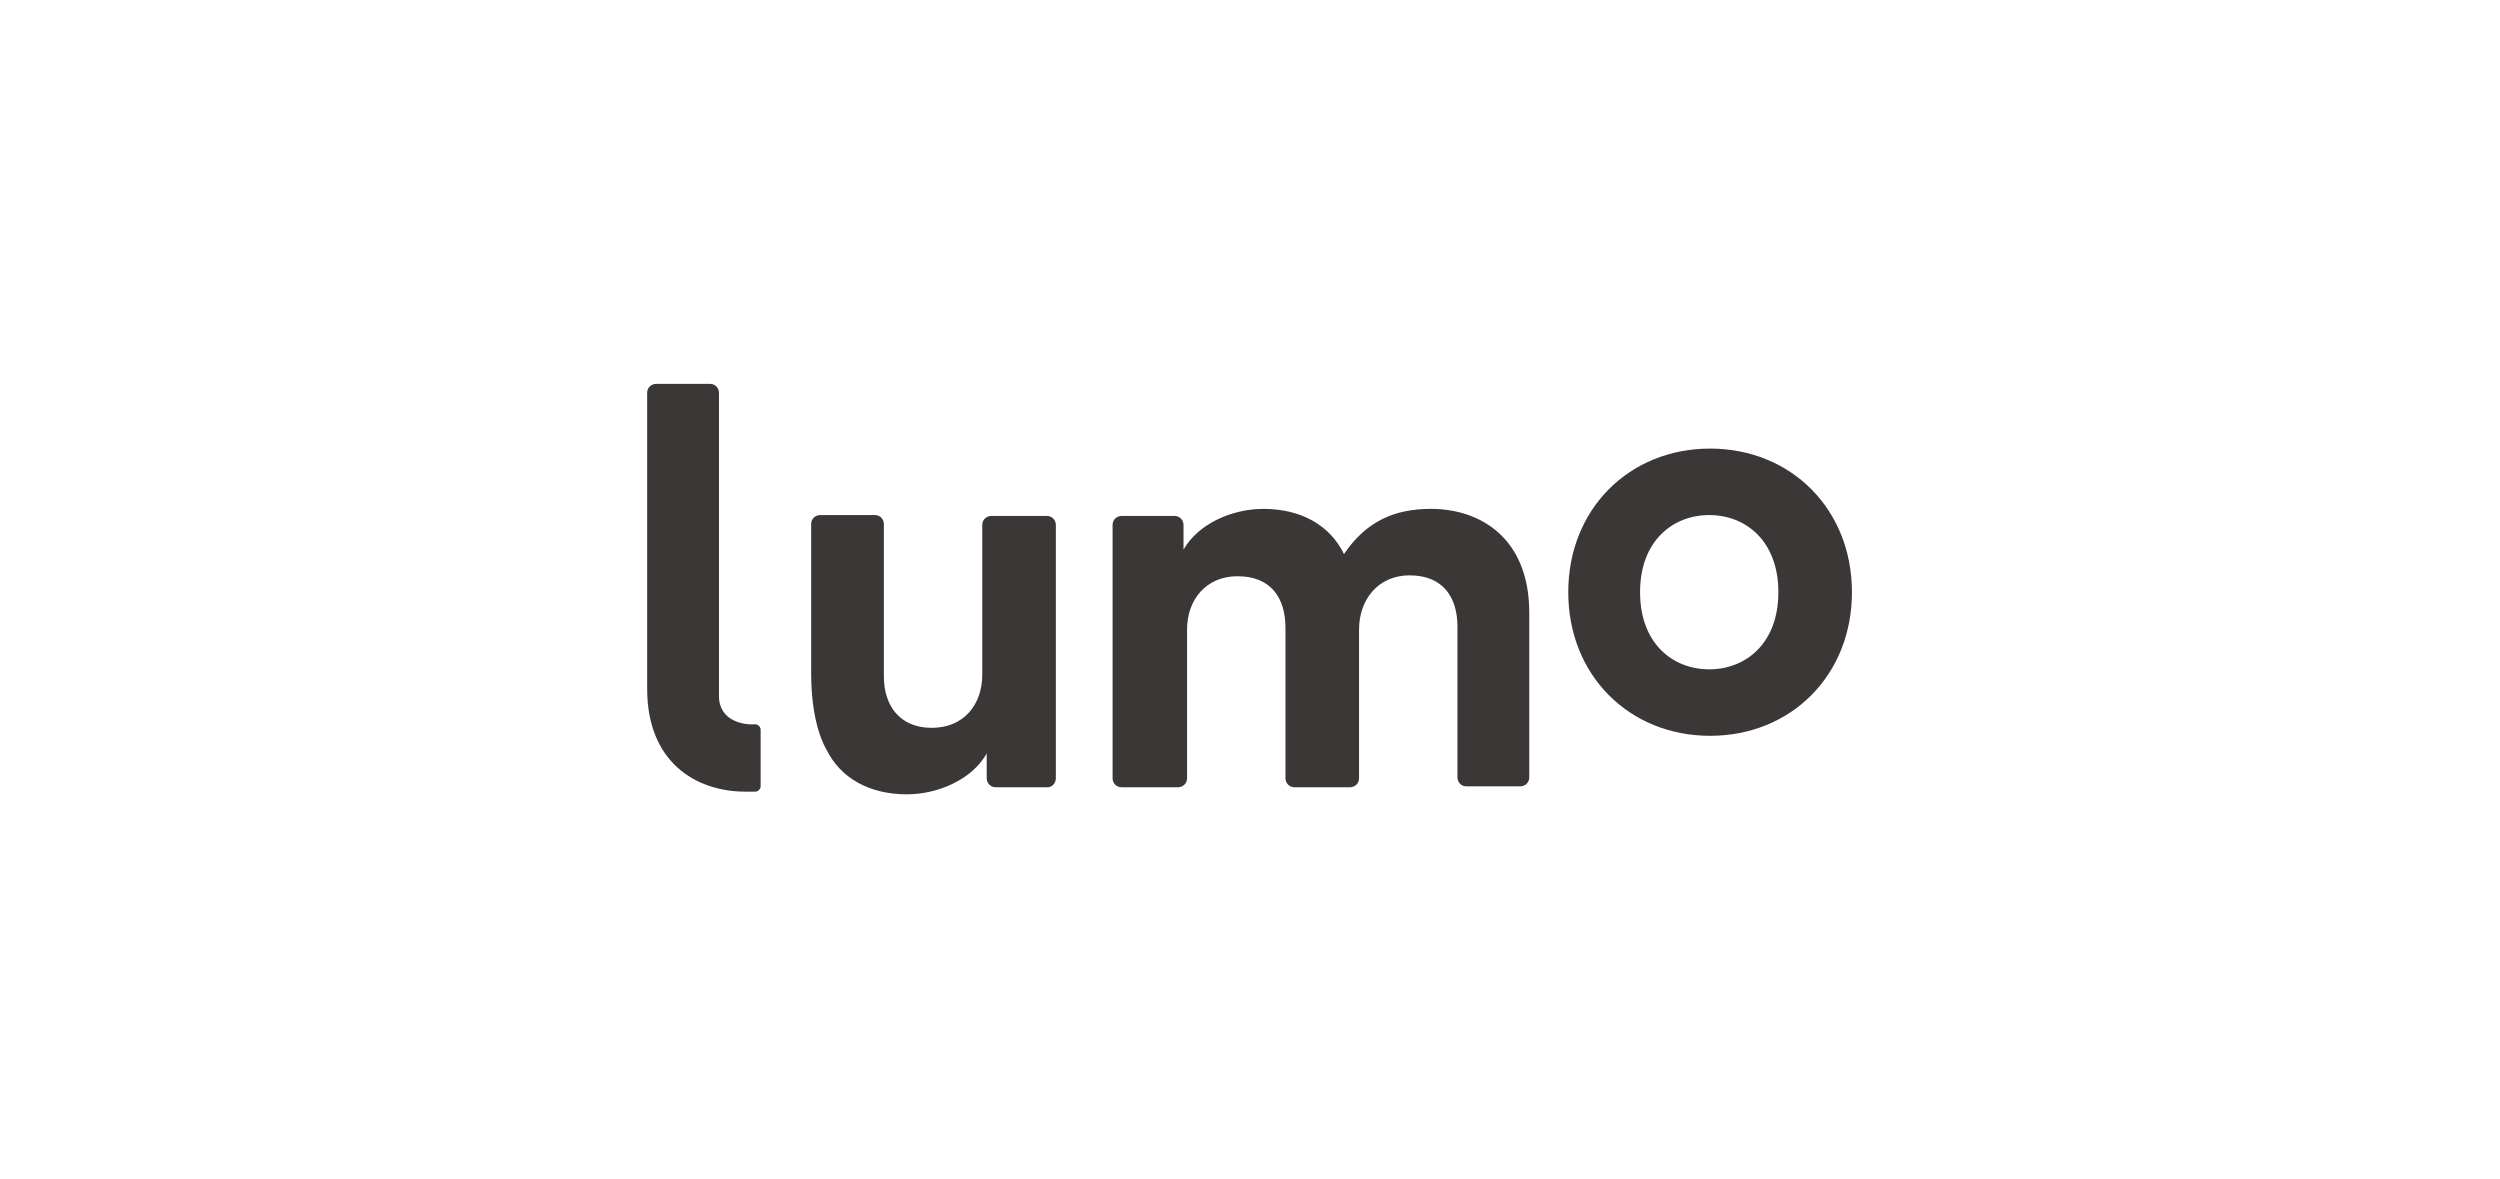
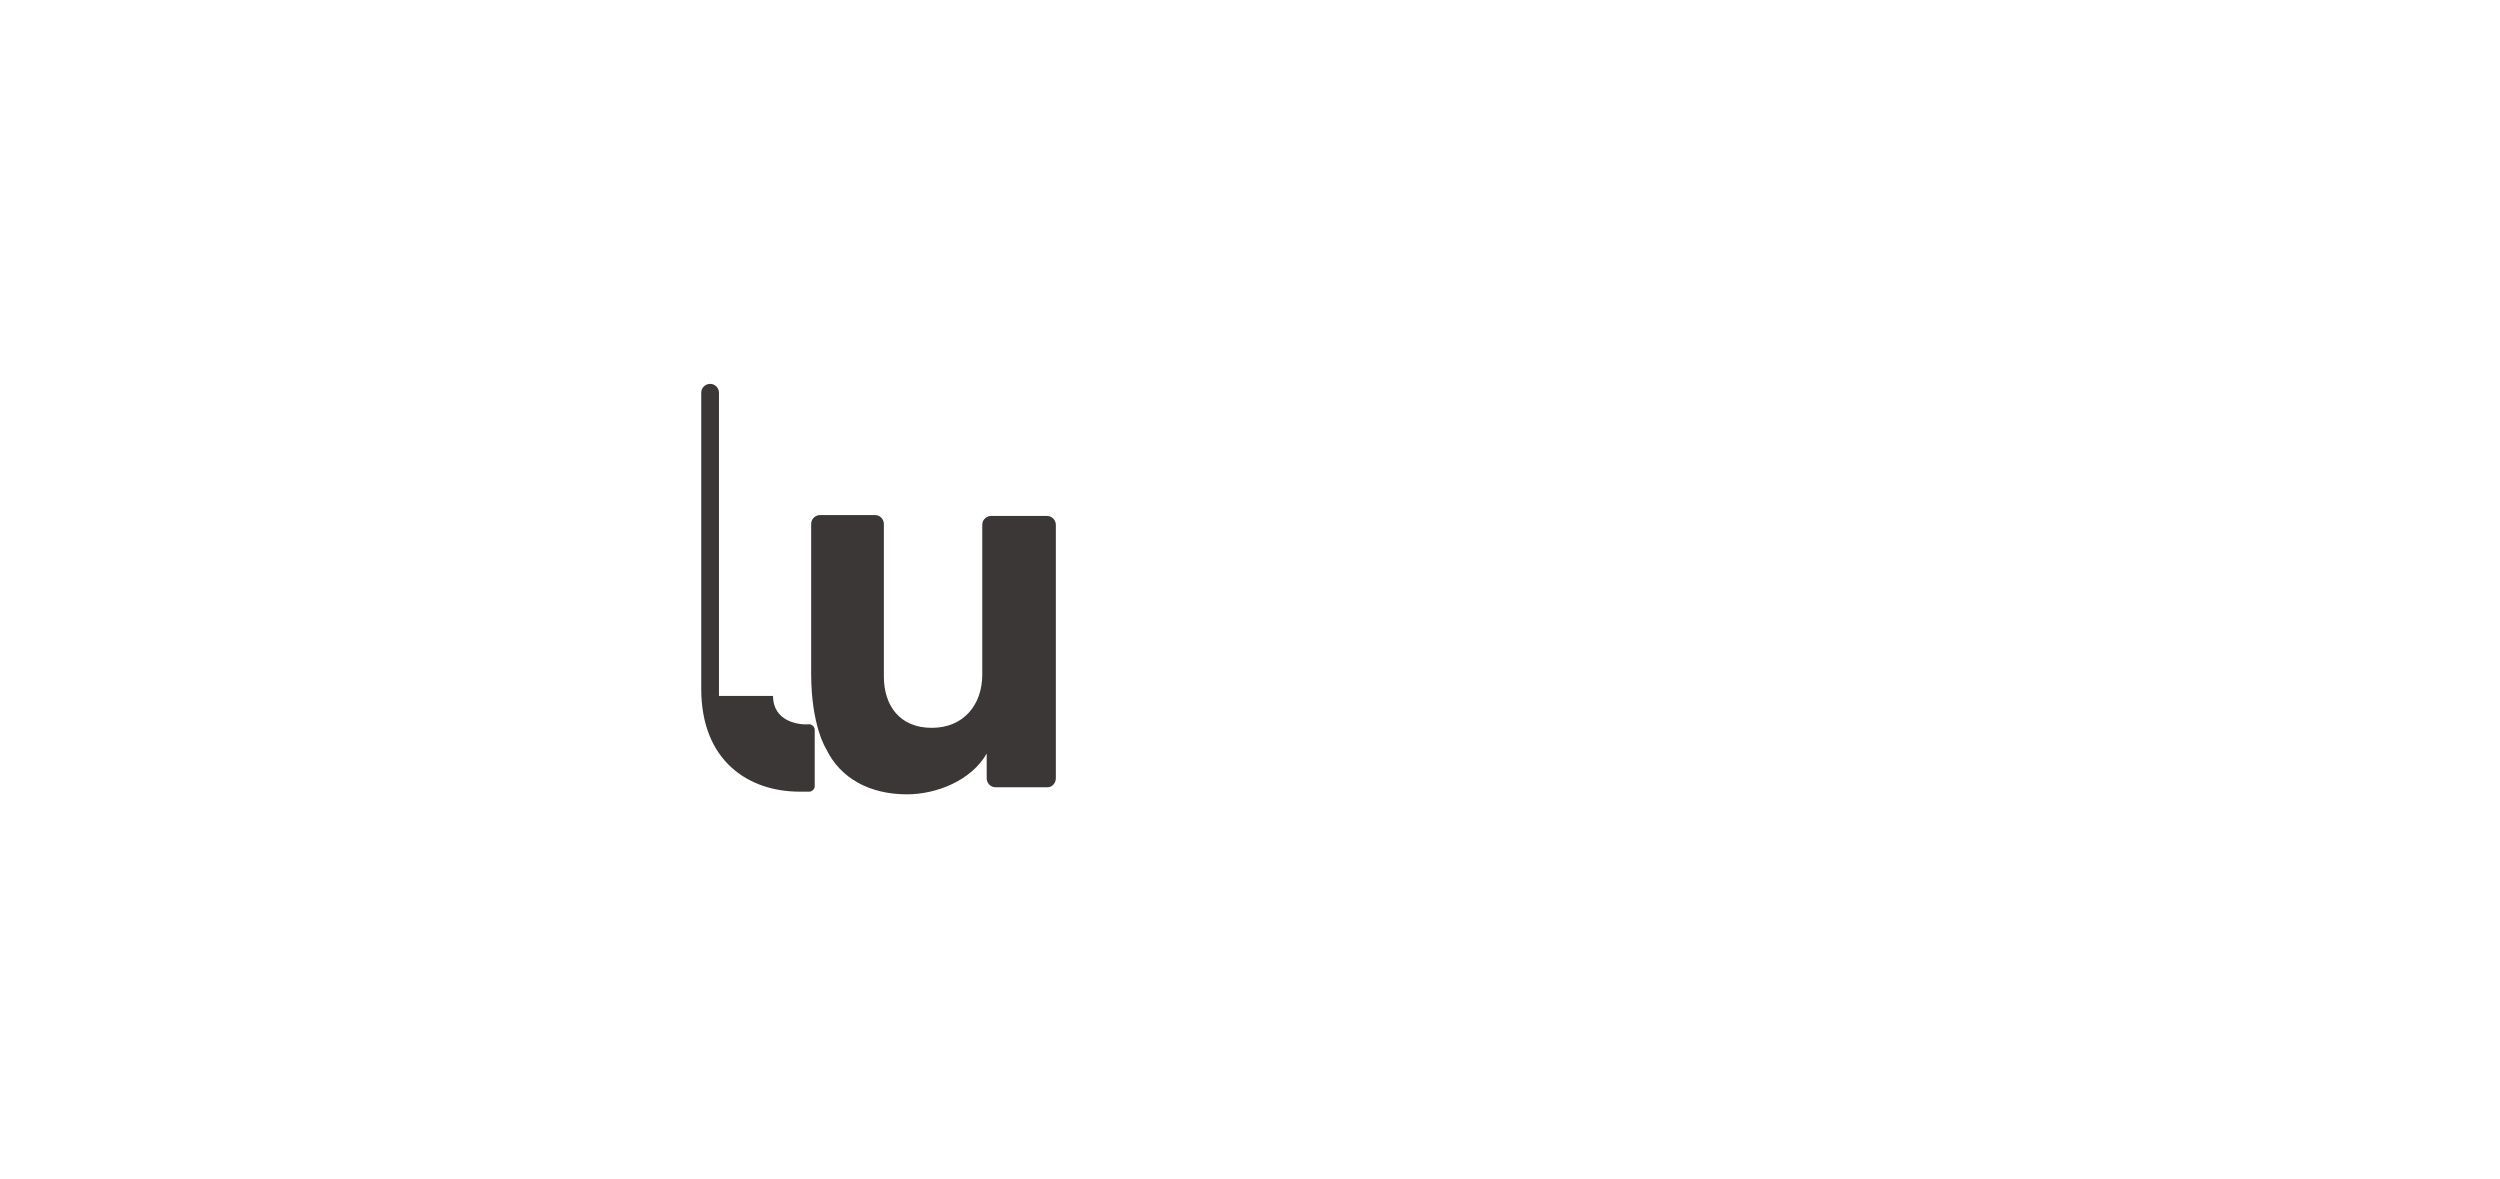
<svg xmlns="http://www.w3.org/2000/svg" id="Layer_1" version="1.1" viewBox="0 0 282 133">
  <defs>
    <style> .st0 { fill: #3c3737; } </style>
  </defs>
-   <path class="st0" d="M139.6,65c3.8,0,5.4,2.5,5.4,5.8v17c0,.5.4,1,1,1h6.3c.5,0,1-.4,1-1v-16.8c0-3.3,2.1-6.1,5.7-6.1,3.8,0,5.4,2.5,5.4,5.8v17c0,.5.4,1,1,1h6.1c.5,0,1-.4,1-1v-18.6c0-8.3-5.4-11.7-11.1-11.7-4.1,0-7.3,1.4-9.8,5.1-1.6-3.3-4.9-5.1-9.1-5.1-3.4,0-7.3,1.6-9,4.6v-2.8c0-.5-.4-1-1-1h-6c-.5,0-1,.4-1,1v28.6c0,.5.4,1,1,1h6.4c.5,0,1-.4,1-1v-16.8c0-3.3,2.1-6,5.7-6" />
  <path class="st0" d="M119.1,87.8v-28.6c0-.5-.4-1-1-1h-6.3c-.5,0-1,.4-1,1v16.9c0,3.4-2.1,6-5.7,6s-5.4-2.5-5.4-5.8v-17.2c0-.5-.4-1-1-1h-6.2c-.5,0-1,.4-1,1v16.9c0,5.9,1.7,8.5,1.7,8.5,1.6,3.3,4.9,5.1,9.1,5.1,3.4,0,7.3-1.6,9-4.6v2.8c0,.5.4,1,1,1h5.9c.5,0,.9-.5.9-1" />
-   <path class="st0" d="M208.9,66.8c0,9.4-6.9,16.2-16,16.2s-16-6.8-16-16.2,6.9-16.2,16-16.2c9.1,0,16,6.8,16,16.2M200.6,66.8c0-5.8-3.7-8.7-7.8-8.7s-7.8,2.9-7.8,8.7,3.7,8.7,7.8,8.7,7.8-2.9,7.8-8.7" />
-   <path class="st0" d="M81.1,78.5v-34.2c0-.5-.4-1-1-1h-6.1c-.5,0-1,.4-1,1v33.4c0,8.2,5.4,11.6,11.1,11.6h1.1c.3,0,.6-.3.6-.6v-6.4c0-.3-.3-.6-.6-.6-1.2.1-4.1-.3-4.1-3.2" />
+   <path class="st0" d="M81.1,78.5v-34.2c0-.5-.4-1-1-1c-.5,0-1,.4-1,1v33.4c0,8.2,5.4,11.6,11.1,11.6h1.1c.3,0,.6-.3.6-.6v-6.4c0-.3-.3-.6-.6-.6-1.2.1-4.1-.3-4.1-3.2" />
</svg>